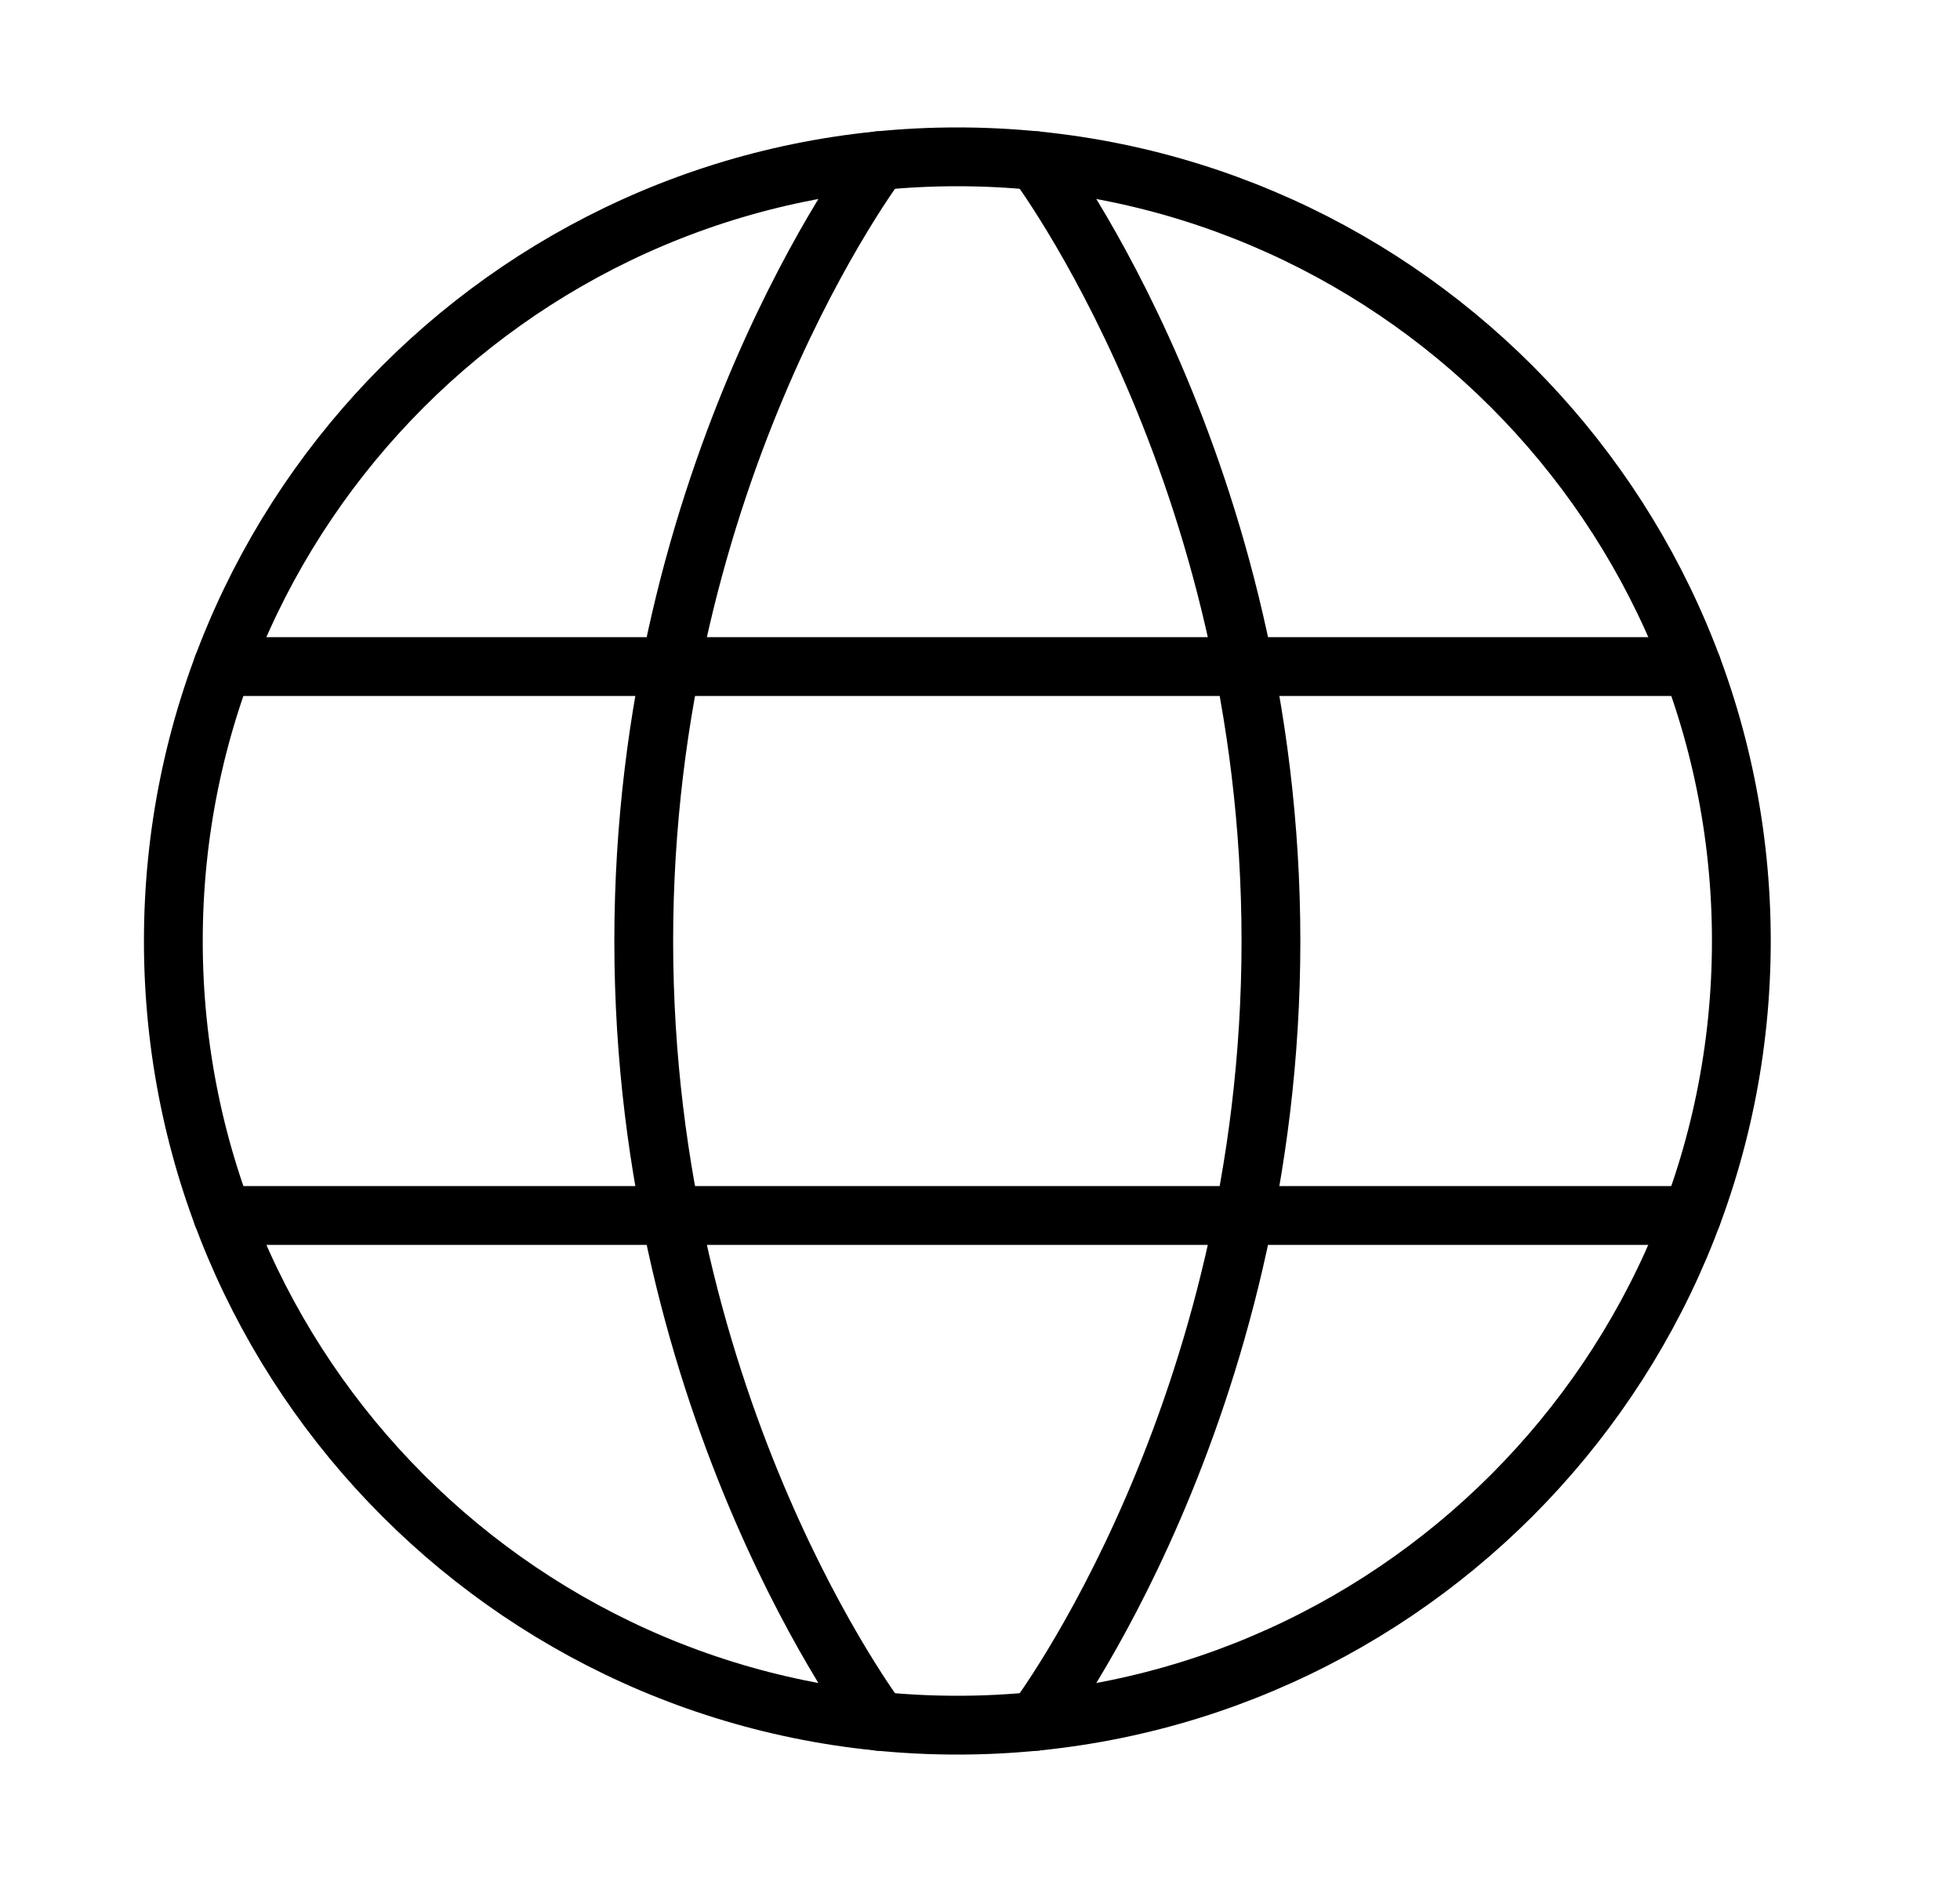
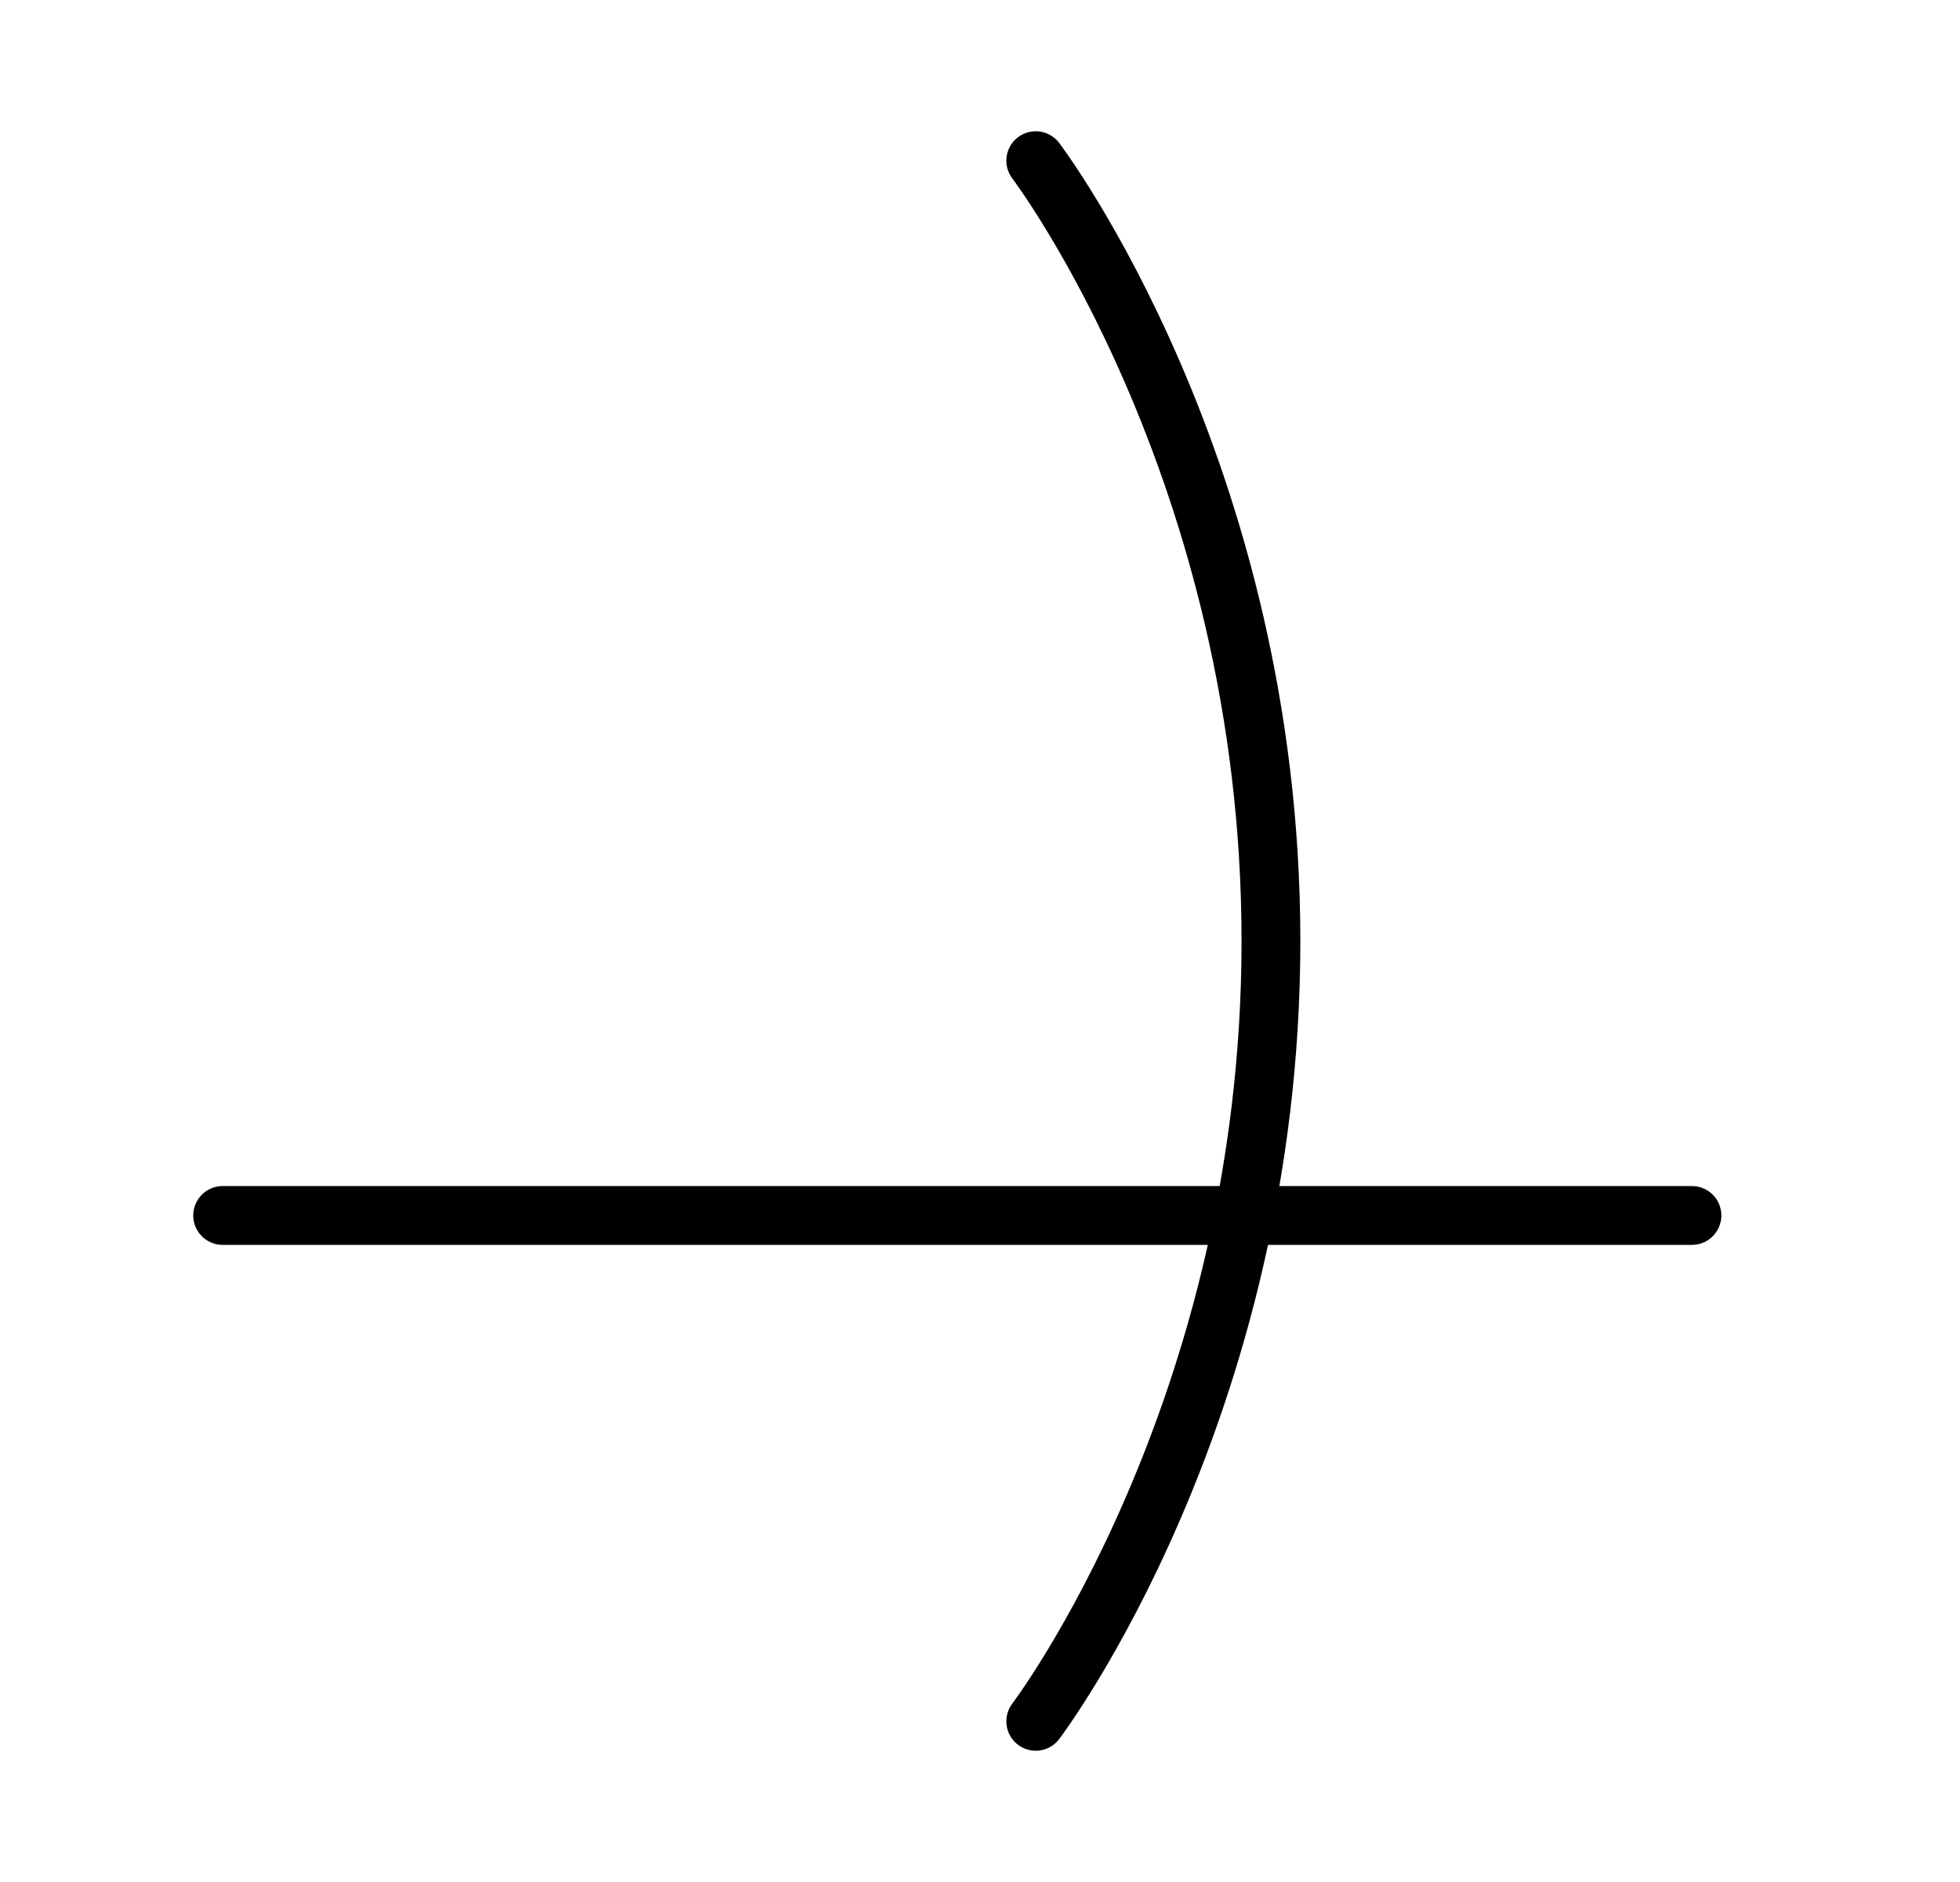
<svg xmlns="http://www.w3.org/2000/svg" width="25" height="24" viewBox="0 0 25 24" fill="none">
-   <path d="M2.211 12C2.211 17.523 6.688 22 12.211 22C17.734 22 22.211 17.523 22.211 12C22.211 6.477 17.734 2 12.211 2C6.688 2 2.211 6.477 2.211 12Z" stroke="black" stroke-width="0.75" stroke-linecap="round" stroke-linejoin="round" />
  <path d="M13.211 2.049C13.211 2.049 16.211 6 16.211 12C16.211 18 13.211 21.951 13.211 21.951" stroke="black" stroke-width="0.75" stroke-linecap="round" stroke-linejoin="round" />
-   <path d="M11.211 21.951C11.211 21.951 8.211 18 8.211 12C8.211 6 11.211 2.049 11.211 2.049" stroke="black" stroke-width="0.75" stroke-linecap="round" stroke-linejoin="round" />
  <path d="M2.84 15.5H21.581" stroke="black" stroke-width="0.75" stroke-linecap="round" stroke-linejoin="round" />
-   <path d="M2.84 8.5H21.581" stroke="black" stroke-width="0.75" stroke-linecap="round" stroke-linejoin="round" />
</svg>